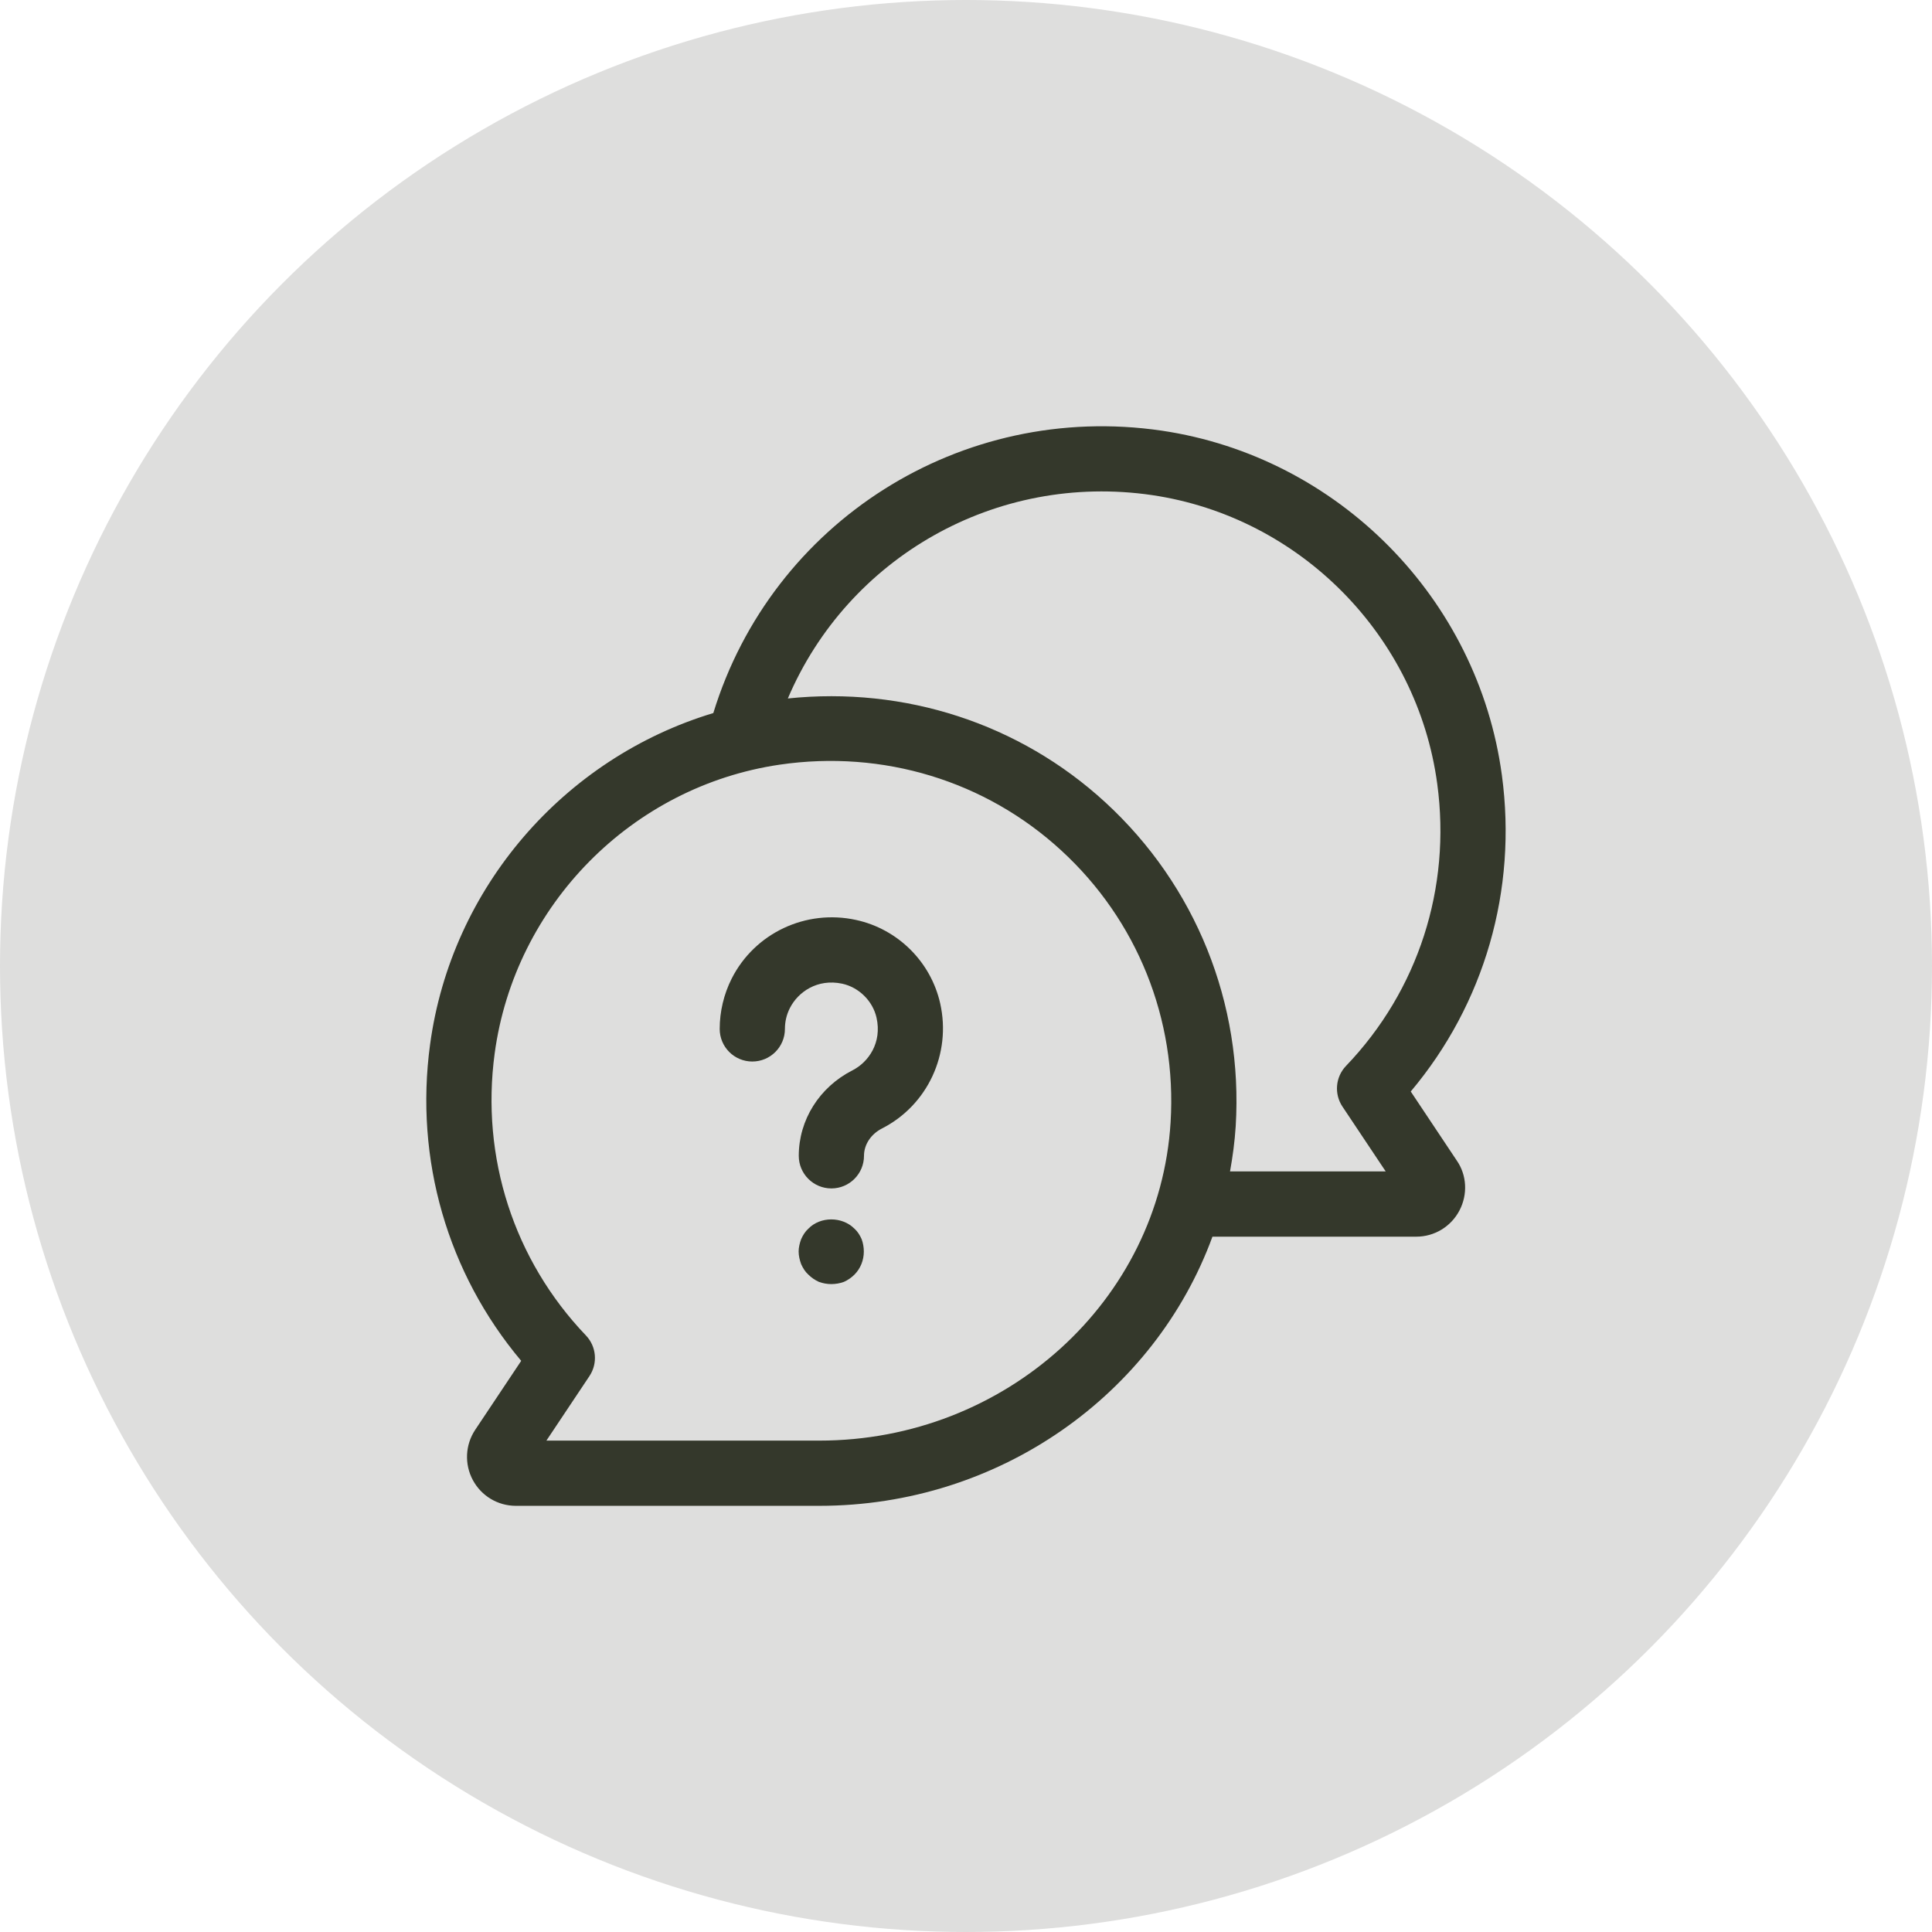
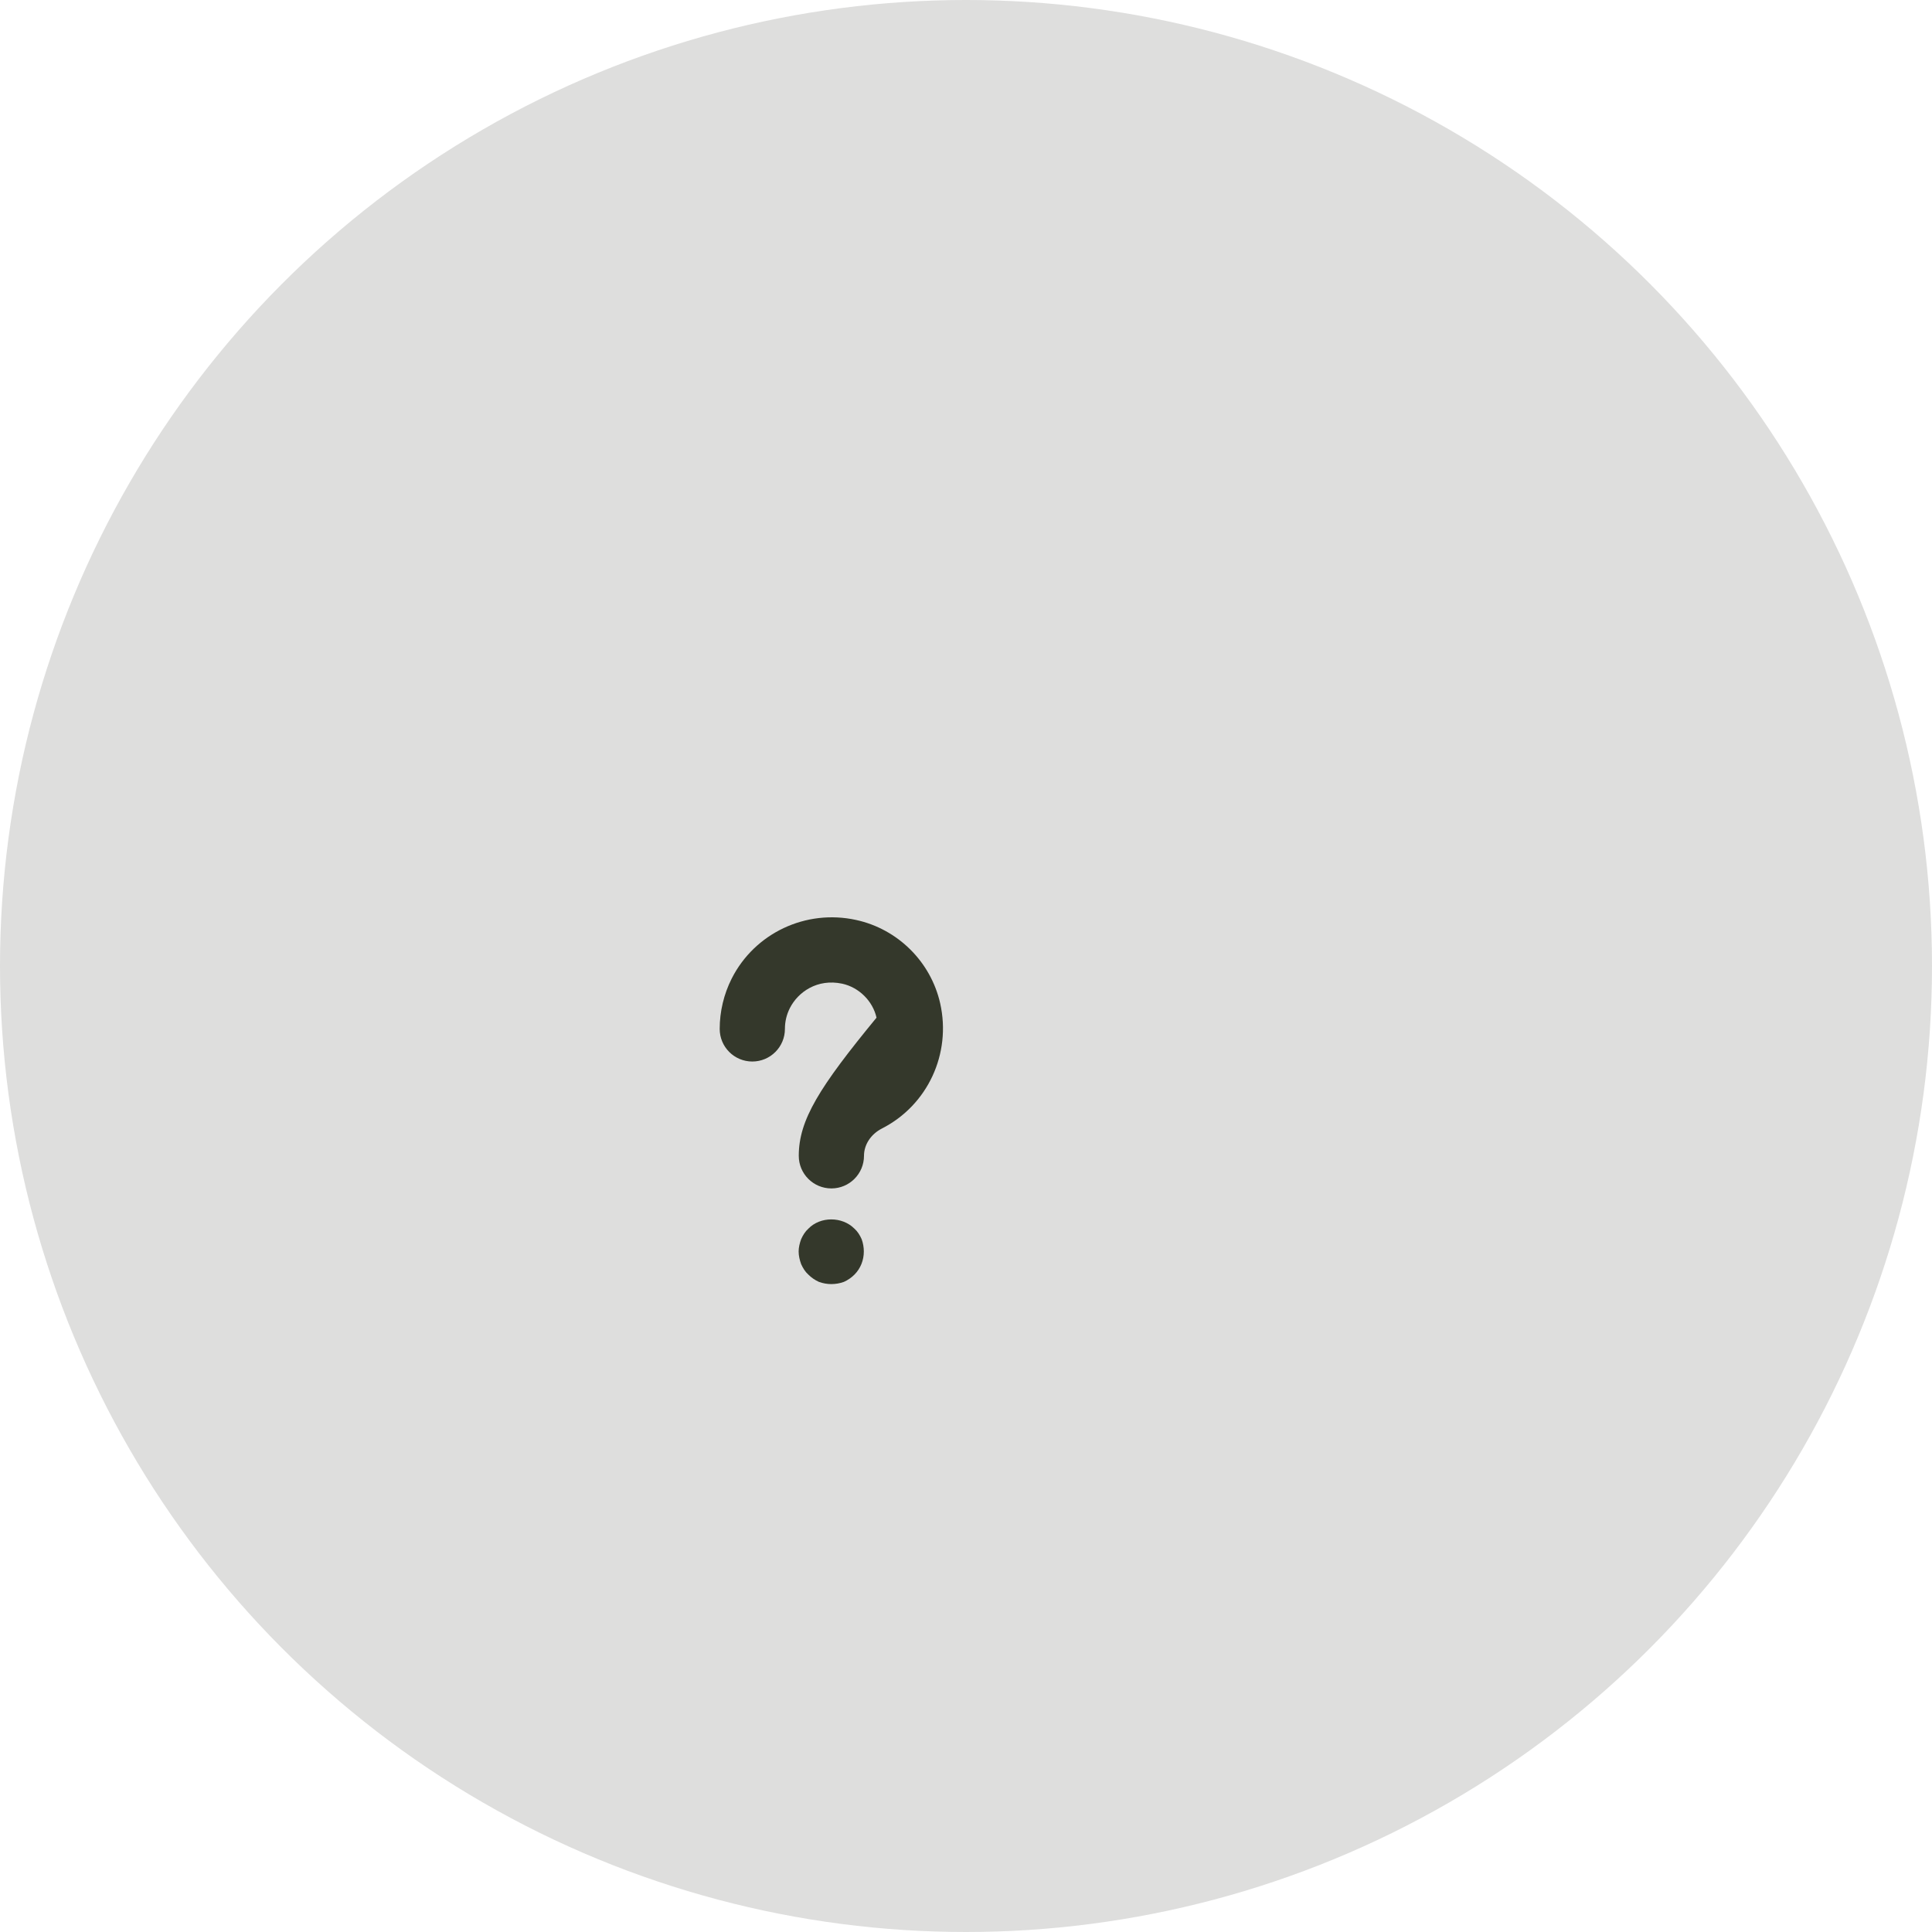
<svg xmlns="http://www.w3.org/2000/svg" width="70" height="70" viewBox="0 0 70 70" fill="none">
  <circle cx="35" cy="35" r="35" fill="#DEDEDD" />
-   <path d="M51.114 39.547C53.781 36.378 54.98 32.253 54.416 28.086C53.553 21.683 48.486 16.55 42.089 15.603C34.82 14.54 27.968 18.913 25.845 25.835C20.452 27.461 16.353 32.144 15.582 37.848C15.018 42.011 16.217 46.134 18.884 49.306L17.218 51.804C16.855 52.35 16.822 53.048 17.132 53.626C17.44 54.201 18.037 54.559 18.691 54.559H29.686C36.223 54.559 41.843 50.507 43.929 44.807H51.314C51.972 44.807 52.572 44.444 52.879 43.858C53.186 43.273 53.145 42.573 52.783 42.051L51.114 39.547ZM42.413 40.66C42.017 47.129 36.427 52.196 29.686 52.196H19.797L21.358 49.856C21.664 49.395 21.611 48.785 21.228 48.385C18.619 45.655 17.414 41.93 17.923 38.167C18.65 32.791 22.897 28.49 28.25 27.705C31.988 27.158 35.706 28.289 38.45 30.812C41.199 33.334 42.643 36.924 42.413 40.66ZM44.566 42.444C44.663 41.906 44.737 41.36 44.772 40.803C45.044 36.355 43.322 32.08 40.05 29.072C36.936 26.209 32.773 24.867 28.545 25.307C30.713 20.212 36.076 17.108 41.745 17.939C47.104 18.732 51.352 23.034 52.074 28.401C52.585 32.172 51.381 35.895 48.769 38.62C48.386 39.02 48.332 39.632 48.639 40.093L50.207 42.443H44.566V42.444Z" fill="#34382B" />
-   <path d="M31.018 33.332C29.196 32.932 27.341 33.81 26.509 35.459C26.226 36.02 26.076 36.65 26.076 37.28C26.076 37.932 26.605 38.461 27.257 38.461C27.91 38.461 28.439 37.932 28.439 37.28C28.439 37.014 28.499 36.76 28.619 36.524C28.913 35.944 29.611 35.449 30.515 35.641C31.121 35.773 31.622 36.268 31.758 36.872C31.963 37.779 31.467 38.485 30.885 38.781C29.686 39.392 28.941 40.578 28.941 41.878C28.941 42.53 29.47 43.059 30.123 43.059C30.775 43.059 31.304 42.53 31.304 41.878C31.304 41.471 31.555 41.09 31.959 40.885C33.611 40.041 34.476 38.178 34.064 36.351C33.723 34.844 32.527 33.66 31.018 33.332Z" fill="#34382B" />
+   <path d="M31.018 33.332C29.196 32.932 27.341 33.81 26.509 35.459C26.226 36.02 26.076 36.65 26.076 37.28C26.076 37.932 26.605 38.461 27.257 38.461C27.91 38.461 28.439 37.932 28.439 37.28C28.439 37.014 28.499 36.76 28.619 36.524C28.913 35.944 29.611 35.449 30.515 35.641C31.121 35.773 31.622 36.268 31.758 36.872C29.686 39.392 28.941 40.578 28.941 41.878C28.941 42.53 29.47 43.059 30.123 43.059C30.775 43.059 31.304 42.53 31.304 41.878C31.304 41.471 31.555 41.09 31.959 40.885C33.611 40.041 34.476 38.178 34.064 36.351C33.723 34.844 32.527 33.66 31.018 33.332Z" fill="#34382B" />
  <path d="M30.957 44.516C30.511 44.07 29.723 44.07 29.29 44.516C29.172 44.621 29.093 44.752 29.027 44.897C28.975 45.039 28.936 45.197 28.936 45.343C28.936 45.5 28.975 45.658 29.027 45.802C29.093 45.947 29.172 46.078 29.29 46.183C29.395 46.288 29.526 46.38 29.671 46.445C29.815 46.498 29.972 46.525 30.117 46.525C30.274 46.525 30.432 46.498 30.576 46.445C30.721 46.38 30.852 46.288 30.957 46.183C31.18 45.96 31.298 45.659 31.298 45.343C31.298 45.198 31.272 45.041 31.219 44.897C31.154 44.752 31.075 44.621 30.957 44.516Z" fill="#34382B" />
</svg>